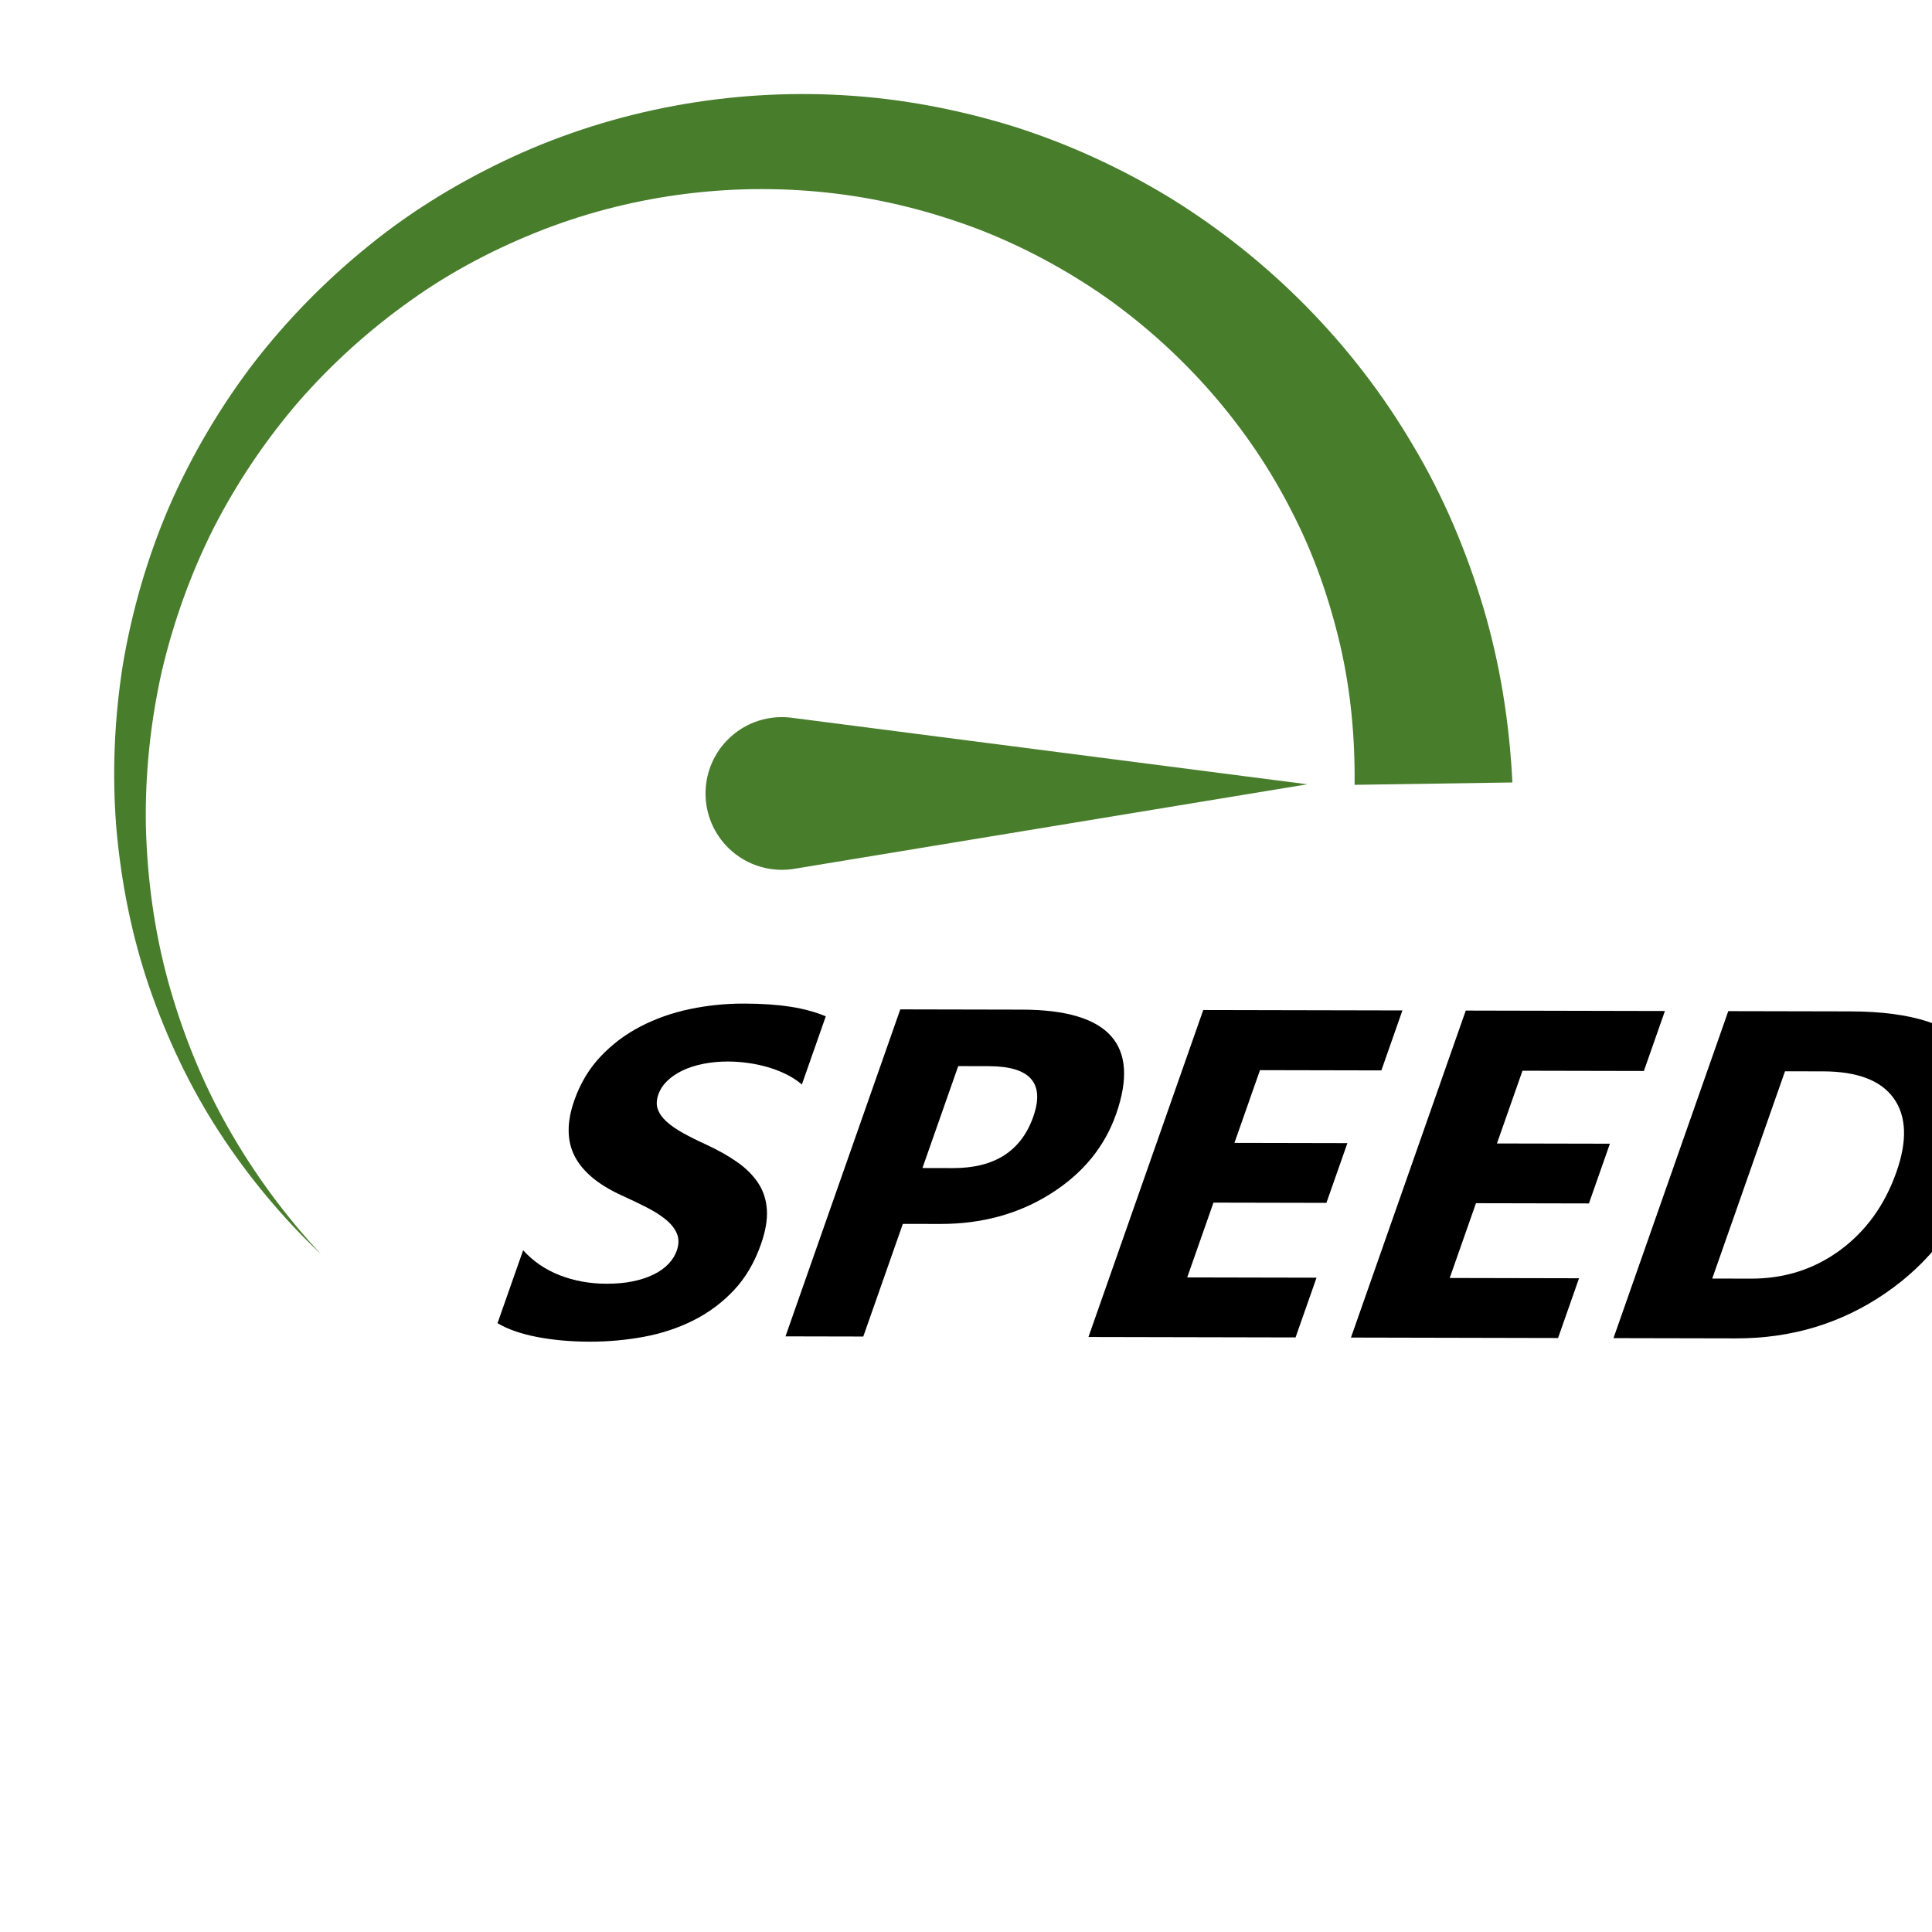
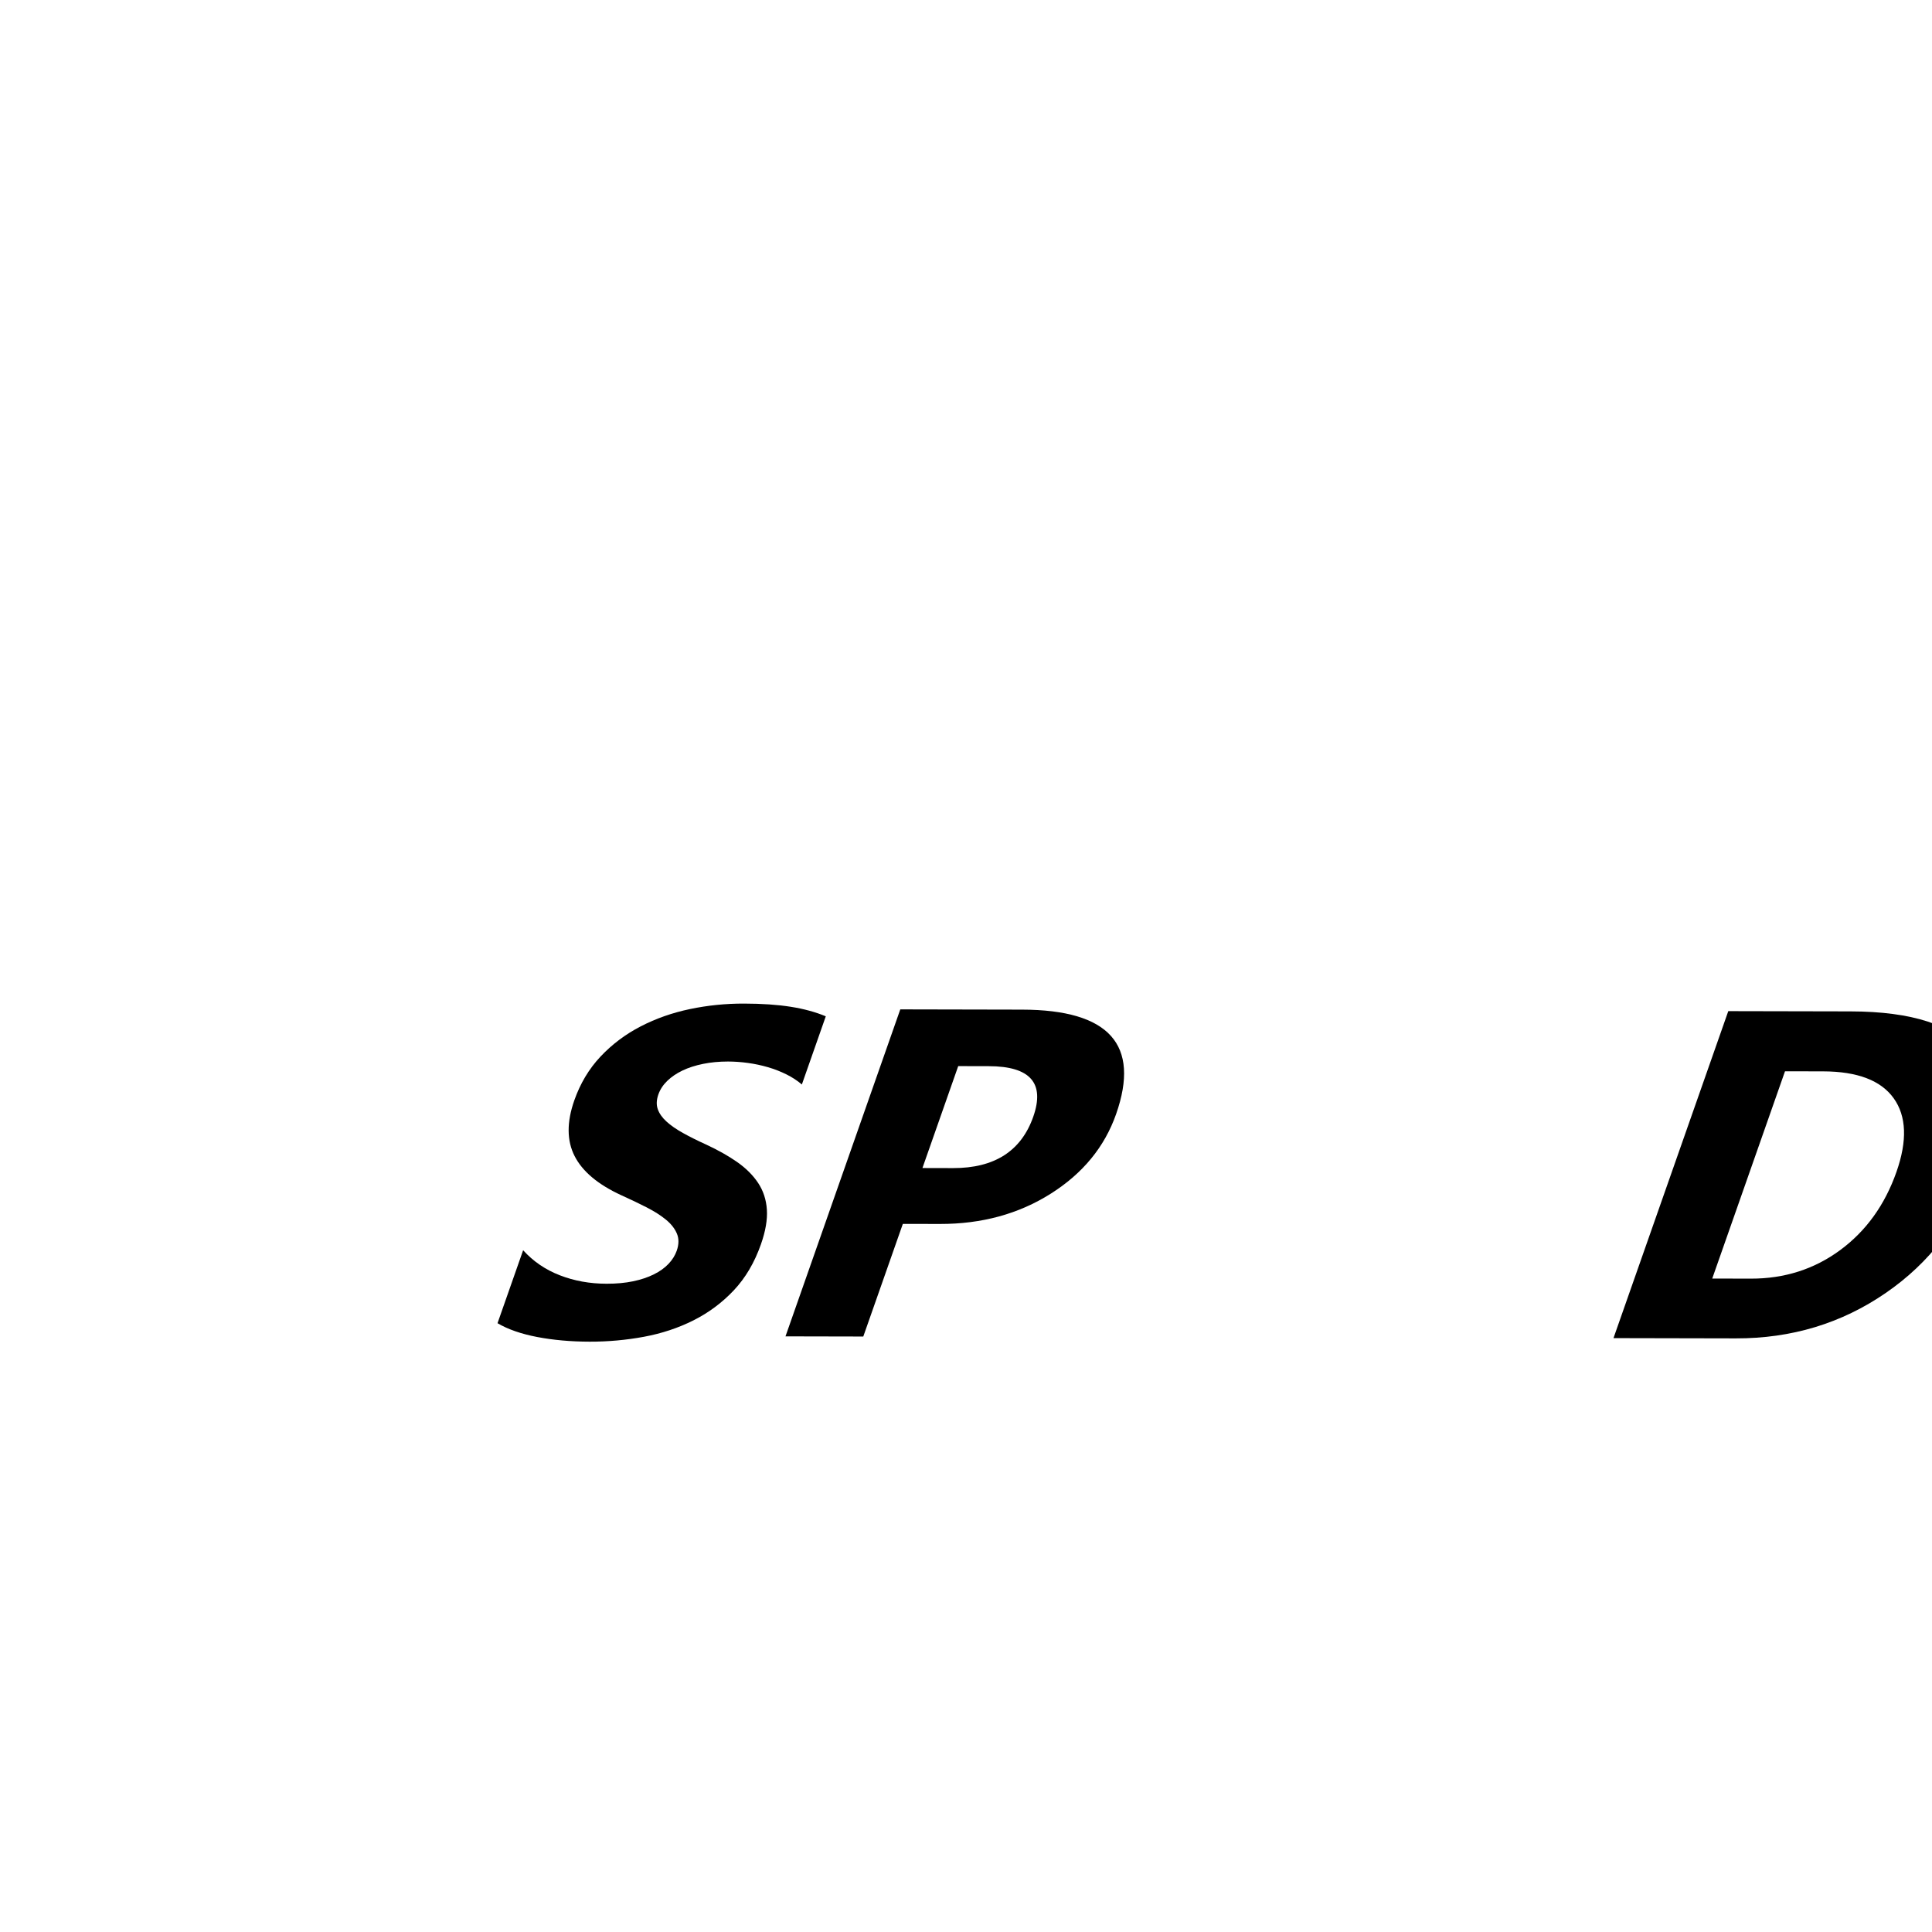
<svg xmlns="http://www.w3.org/2000/svg" version="1.1" width="32" height="32" viewBox="14.56 20.11 32 32" xml:space="preserve">
  <desc>Created with Fabric.js 5.2.4</desc>
  <defs>
</defs>
-   <rect x="0" y="0" width="100%" height="100%" fill="transparent" />
  <g transform="matrix(Infinity NaN NaN Infinity 0 0)" id="91af406c-e6ce-4108-b1c9-76b9632c6a0a">
</g>
  <g transform="matrix(1 0 0 1 16 16)" id="140e0686-3623-436e-b1b9-13204d88b432">
    <rect style="stroke: none; stroke-width: 1; stroke-dasharray: none; stroke-linecap: butt; stroke-dashoffset: 0; stroke-linejoin: miter; stroke-miterlimit: 4; fill: rgb(255,255,255); fill-rule: nonzero; opacity: 1; visibility: hidden;" vector-effect="non-scaling-stroke" x="-16" y="-16" rx="0" ry="0" width="32" height="32" />
  </g>
  <g transform="matrix(0.03 0 0 0.03 32 32)">
    <g style="" vector-effect="non-scaling-stroke">
      <g transform="matrix(1 0 0 1 -132.31 -24.12)">
-         <path style="stroke: none; stroke-width: 1; stroke-dasharray: none; stroke-linecap: butt; stroke-dashoffset: 0; stroke-linejoin: miter; stroke-miterlimit: 4; fill: rgb(72,125,44); fill-rule: nonzero; opacity: 1;" vector-effect="non-scaling-stroke" transform=" translate(-385.99, -320.29)" d="M 684.84 381.38 C 685.14 355.59 682.76 329.59 676.9 304.25 C 670.97 278.95 662.38 254.08 650.33 230.8 C 626.73 184.03 590.8 142.85 547.29 112.07 C 525.41 96.85 501.68 84.07 476.59 74.41 C 451.44 64.95 425.09 58.17 398.14 54.93 C 344.28 48.37 288.34 54.96 236.93 74.84 C 211.28 84.83 186.52 97.65 163.91 113.82 C 141.24 129.87 120.32 148.67 101.89 169.77 C 83.61 190.99 67.81 214.46 54.93 239.58 C 42.23 264.78 32.62 291.64 26.15 319.35 C 20 347.12 16.98 375.73 17.51 404.4 C 18.26 433.05 22.11 461.79 29.73 489.67 C 37.42 517.5 48.19 544.67 62.52 570.03 C 76.82 595.39 94.21 619.12 114.23 640.58 C 92.93 620.41 73.94 597.64 57.85 572.84 C 41.74 548.04 29 521 19.31 492.85 C 9.69 464.65 3.83 435.13 1.2 405.25 C -1.21 375.35 0.07 345.06 4.77 315.2 C 9.79 285.41 18.26 256.05 30.26 228.05 C 42.43 200.14 57.99 173.58 76.54 149.15 C 95.25 124.85 116.9 102.75 140.97 83.38 C 164.97 63.89 191.74 47.77 219.98 34.71 C 276.55 8.69 339.96 -3.05 402.94 0.67 C 434.44 2.49 465.77 8.42 496.15 17.77 C 526.47 27.32 555.69 40.72 583.04 57.35 C 637.51 90.98 684.15 137.86 717.08 193.94 C 733.75 221.82 746.5 252.07 755.88 283.35 C 765.2 314.67 770.35 347.26 771.97 380.08 L 684.84 381.38 Z" stroke-linecap="round" />
-       </g>
+         </g>
      <g transform="matrix(1 0 0 1 -25.69 41.74)">
-         <path style="stroke: none; stroke-width: 1; stroke-dasharray: none; stroke-linecap: butt; stroke-dashoffset: 0; stroke-linejoin: miter; stroke-miterlimit: 4; fill: rgb(72,125,44); fill-rule: nonzero; opacity: 1;" vector-effect="non-scaling-stroke" transform=" translate(-492.6, -386.14)" d="M 376.53 427.56 L 376.53 427.56 C 363.54 430.02 349.6 426.35 339.36 416.47 C 322.61 400.29 322.15 373.61 338.32 356.86 C 348.2 346.62 362.01 342.47 375.08 344.48 L 375.1 344.48 L 658.72 381.08 L 376.53 427.56 Z" stroke-linecap="round" />
-       </g>
+         </g>
      <g transform="matrix(1 0 0 1 -216.03 251.08)">
        <path style="stroke: none; stroke-width: 1; stroke-dasharray: none; stroke-linecap: butt; stroke-dashoffset: 0; stroke-linejoin: miter; stroke-miterlimit: 4; fill: rgb(0,0,0); fill-rule: nonzero; opacity: 1;" vector-effect="non-scaling-stroke" transform=" translate(-302.27, -595.48)" d="M 211.65 678.61 L 225.79 638.33 C 231.35 644.47 238.11 649.09 246.08 652.17 C 254.05 655.26 262.64 656.81 271.86 656.82 C 277.27 656.83 282.15 656.38 286.51 655.47 C 290.87 654.56 294.68 653.28 297.96 651.65 C 301.24 650.02 303.93 648.09 306.04 645.87 C 308.15 643.65 309.66 641.24 310.58 638.64 C 311.82 635.11 311.86 631.96 310.7 629.19 C 309.54 626.42 307.54 623.85 304.69 621.49 C 301.84 619.14 298.27 616.86 293.98 614.66 C 289.69 612.47 285.02 610.23 279.97 607.96 C 267.14 602.05 258.55 594.85 254.22 586.36 C 249.88 577.87 249.82 567.62 254.03 555.62 C 257.33 546.22 262.16 538.15 268.52 531.4 C 274.88 524.65 282.26 519.1 290.67 514.75 C 299.07 510.4 308.16 507.21 317.92 505.17 C 327.68 503.13 337.62 502.13 347.72 502.15 C 357.65 502.17 366.25 502.76 373.52 503.91 C 380.79 505.06 387.25 506.82 392.89 509.18 L 379.68 546.82 C 377.23 544.71 374.39 542.86 371.19 541.26 C 367.98 539.66 364.57 538.33 360.95 537.27 C 357.33 536.22 353.63 535.43 349.87 534.92 C 346.1 534.4 342.44 534.15 338.9 534.14 C 334.03 534.14 329.44 534.56 325.14 535.44 C 320.84 536.32 317.03 537.54 313.73 539.13 C 310.42 540.72 307.62 542.63 305.34 544.85 C 303.05 547.07 301.42 549.56 300.45 552.33 C 299.39 555.35 299.28 558.06 300.13 560.45 C 300.97 562.85 302.57 565.12 304.92 567.26 C 307.27 569.41 310.3 571.52 314.01 573.58 C 317.72 575.65 321.98 577.78 326.8 579.97 C 333.36 583.01 339.08 586.23 343.96 589.64 C 348.83 593.05 352.7 596.91 355.54 601.19 C 358.38 605.48 359.99 610.38 360.36 615.88 C 360.73 621.38 359.64 627.78 357.07 635.08 C 353.53 645.15 348.55 653.6 342.12 660.44 C 335.68 667.27 328.26 672.8 319.87 677.02 C 311.47 681.25 302.35 684.27 292.53 686.1 C 282.71 687.92 272.7 688.83 262.51 688.81 C 252.05 688.79 242.4 687.92 233.54 686.23 C 224.69 684.53 217.4 682 211.66 678.62 Z" stroke-linecap="round" />
      </g>
      <g transform="matrix(1 0 0 1 -54.19 251.26)">
        <path style="stroke: none; stroke-width: 1; stroke-dasharray: none; stroke-linecap: butt; stroke-dashoffset: 0; stroke-linejoin: miter; stroke-miterlimit: 4; fill: rgb(0,0,0); fill-rule: nonzero; opacity: 1;" vector-effect="non-scaling-stroke" transform=" translate(-464.11, -595.66)" d="M 435.43 623.78 L 413.59 685.97 L 370.64 685.88 L 434.02 505.35 L 501.3 505.49 C 549.34 505.59 566.63 524.82 553.17 563.18 C 546.8 581.31 534.76 595.96 517.05 607.13 C 499.33 618.31 478.95 623.87 455.9 623.82 L 435.42 623.78 Z M 466.01 536.66 L 446.25 592.94 L 463.14 592.98 C 486.01 593.03 500.78 583.57 507.44 564.6 C 513.95 546.05 505.77 536.75 482.9 536.71 L 466.01 536.67 Z" stroke-linecap="round" />
      </g>
      <g transform="matrix(1 0 0 1 106.28 251.69)">
-         <path style="stroke: none; stroke-width: 1; stroke-dasharray: none; stroke-linecap: butt; stroke-dashoffset: 0; stroke-linejoin: miter; stroke-miterlimit: 4; fill: rgb(0,0,0); fill-rule: nonzero; opacity: 1;" vector-effect="non-scaling-stroke" transform=" translate(-624.58, -596.1)" d="M 652.26 686.48 L 537.91 686.24 L 601.29 505.71 L 711.25 505.94 L 699.63 539.05 L 632.61 538.91 L 618.51 579.07 L 680.87 579.2 L 669.29 612.18 L 606.93 612.05 L 592.43 653.34 L 663.83 653.49 L 652.25 686.48 Z" stroke-linecap="round" />
-       </g>
+         </g>
      <g transform="matrix(1 0 0 1 251.21 252)">
-         <path style="stroke: none; stroke-width: 1; stroke-dasharray: none; stroke-linecap: butt; stroke-dashoffset: 0; stroke-linejoin: miter; stroke-miterlimit: 4; fill: rgb(0,0,0); fill-rule: nonzero; opacity: 1;" vector-effect="non-scaling-stroke" transform=" translate(-769.51, -596.4)" d="M 797.19 686.79 L 682.84 686.54 L 746.22 506.01 L 856.18 506.25 L 844.56 539.36 L 777.54 539.22 L 763.44 579.38 L 825.8 579.51 L 814.22 612.49 L 751.86 612.36 L 737.36 653.65 L 808.76 653.8 L 797.18 686.79 Z" stroke-linecap="round" />
-       </g>
+         </g>
      <g transform="matrix(1 0 0 1 413.89 252.26)">
        <path style="stroke: none; stroke-width: 1; stroke-dasharray: none; stroke-linecap: butt; stroke-dashoffset: 0; stroke-linejoin: miter; stroke-miterlimit: 4; fill: rgb(0,0,0); fill-rule: nonzero; opacity: 1;" vector-effect="non-scaling-stroke" transform=" translate(-932.19, -596.66)" d="M 827.78 686.85 L 891.16 506.32 L 958.7 506.46 C 1026.42 506.6 1049.99 536.01 1029.39 594.67 C 1019.52 622.79 1002.4 645.22 978.02 661.97 C 953.65 678.72 926.08 687.06 895.32 686.99 L 827.78 686.85 Z M 922.48 539.52 L 882.3 653.96 L 903.58 654.01 C 922.2 654.05 938.65 648.79 952.96 638.24 C 967.26 627.69 977.61 613.3 984.01 595.09 C 990.05 577.89 989.55 564.34 982.51 554.46 C 975.47 544.58 962.46 539.61 943.49 539.57 L 922.48 539.53 Z" stroke-linecap="round" />
      </g>
    </g>
  </g>
</svg>